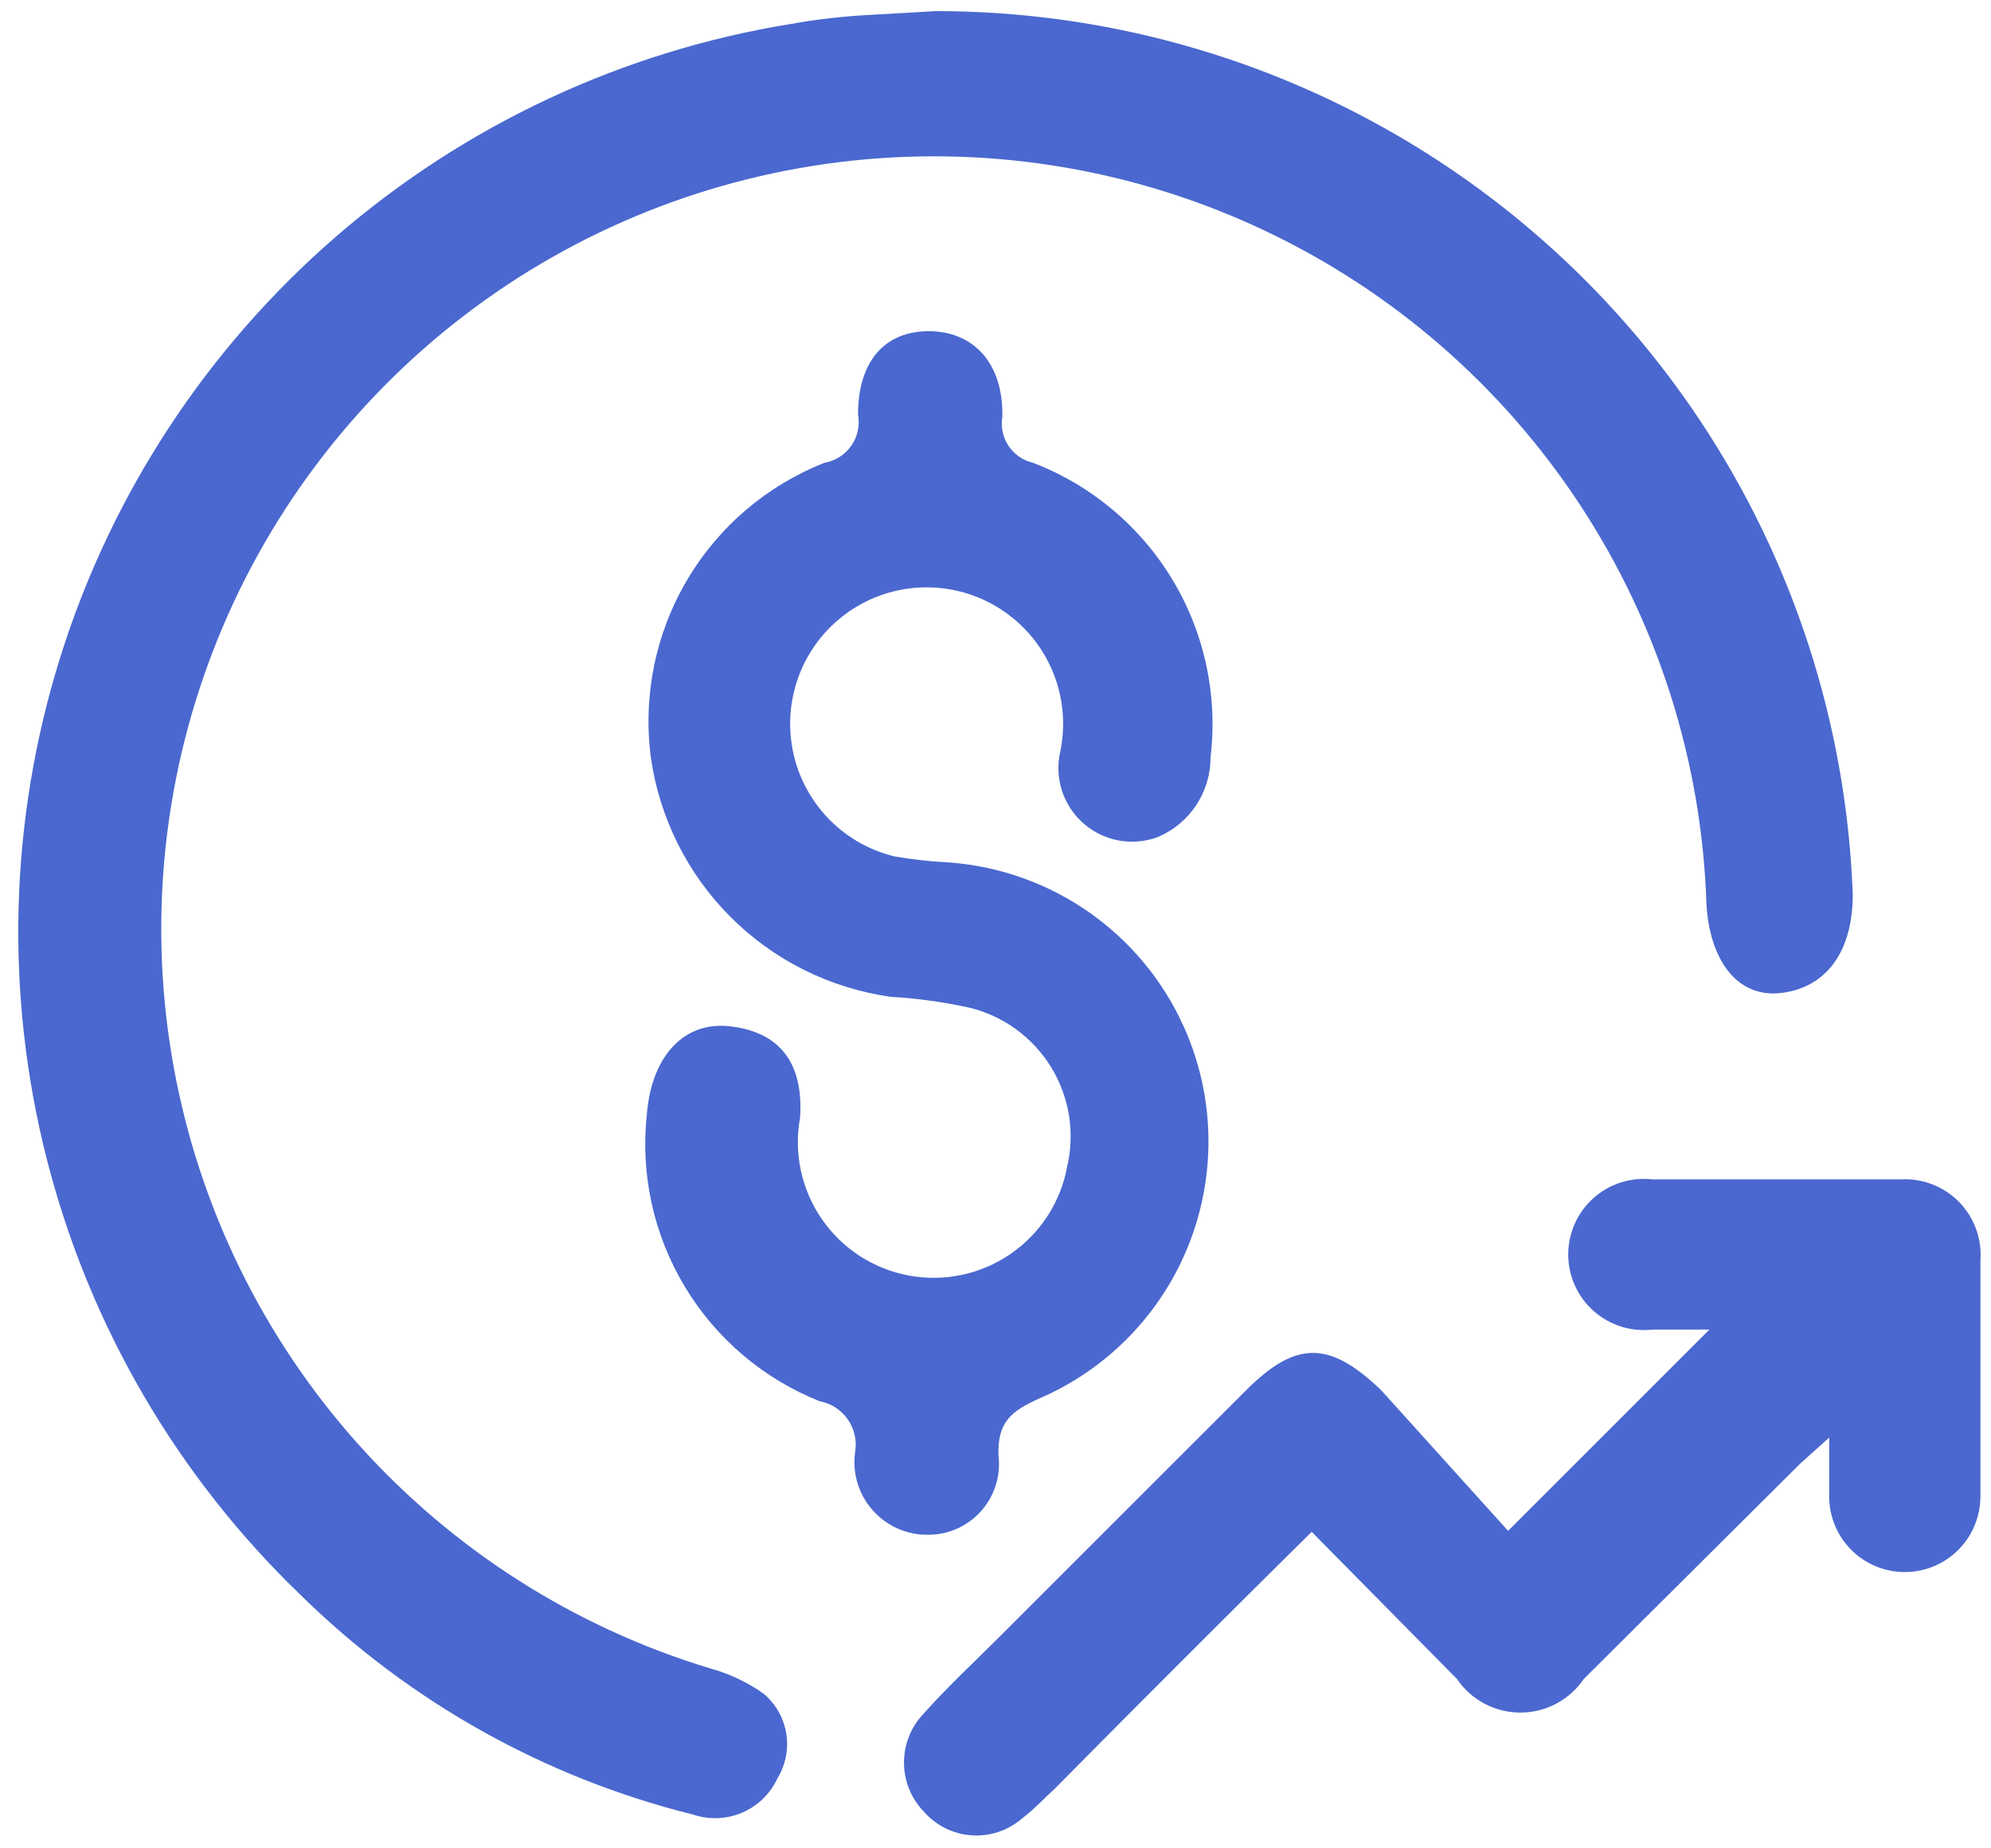
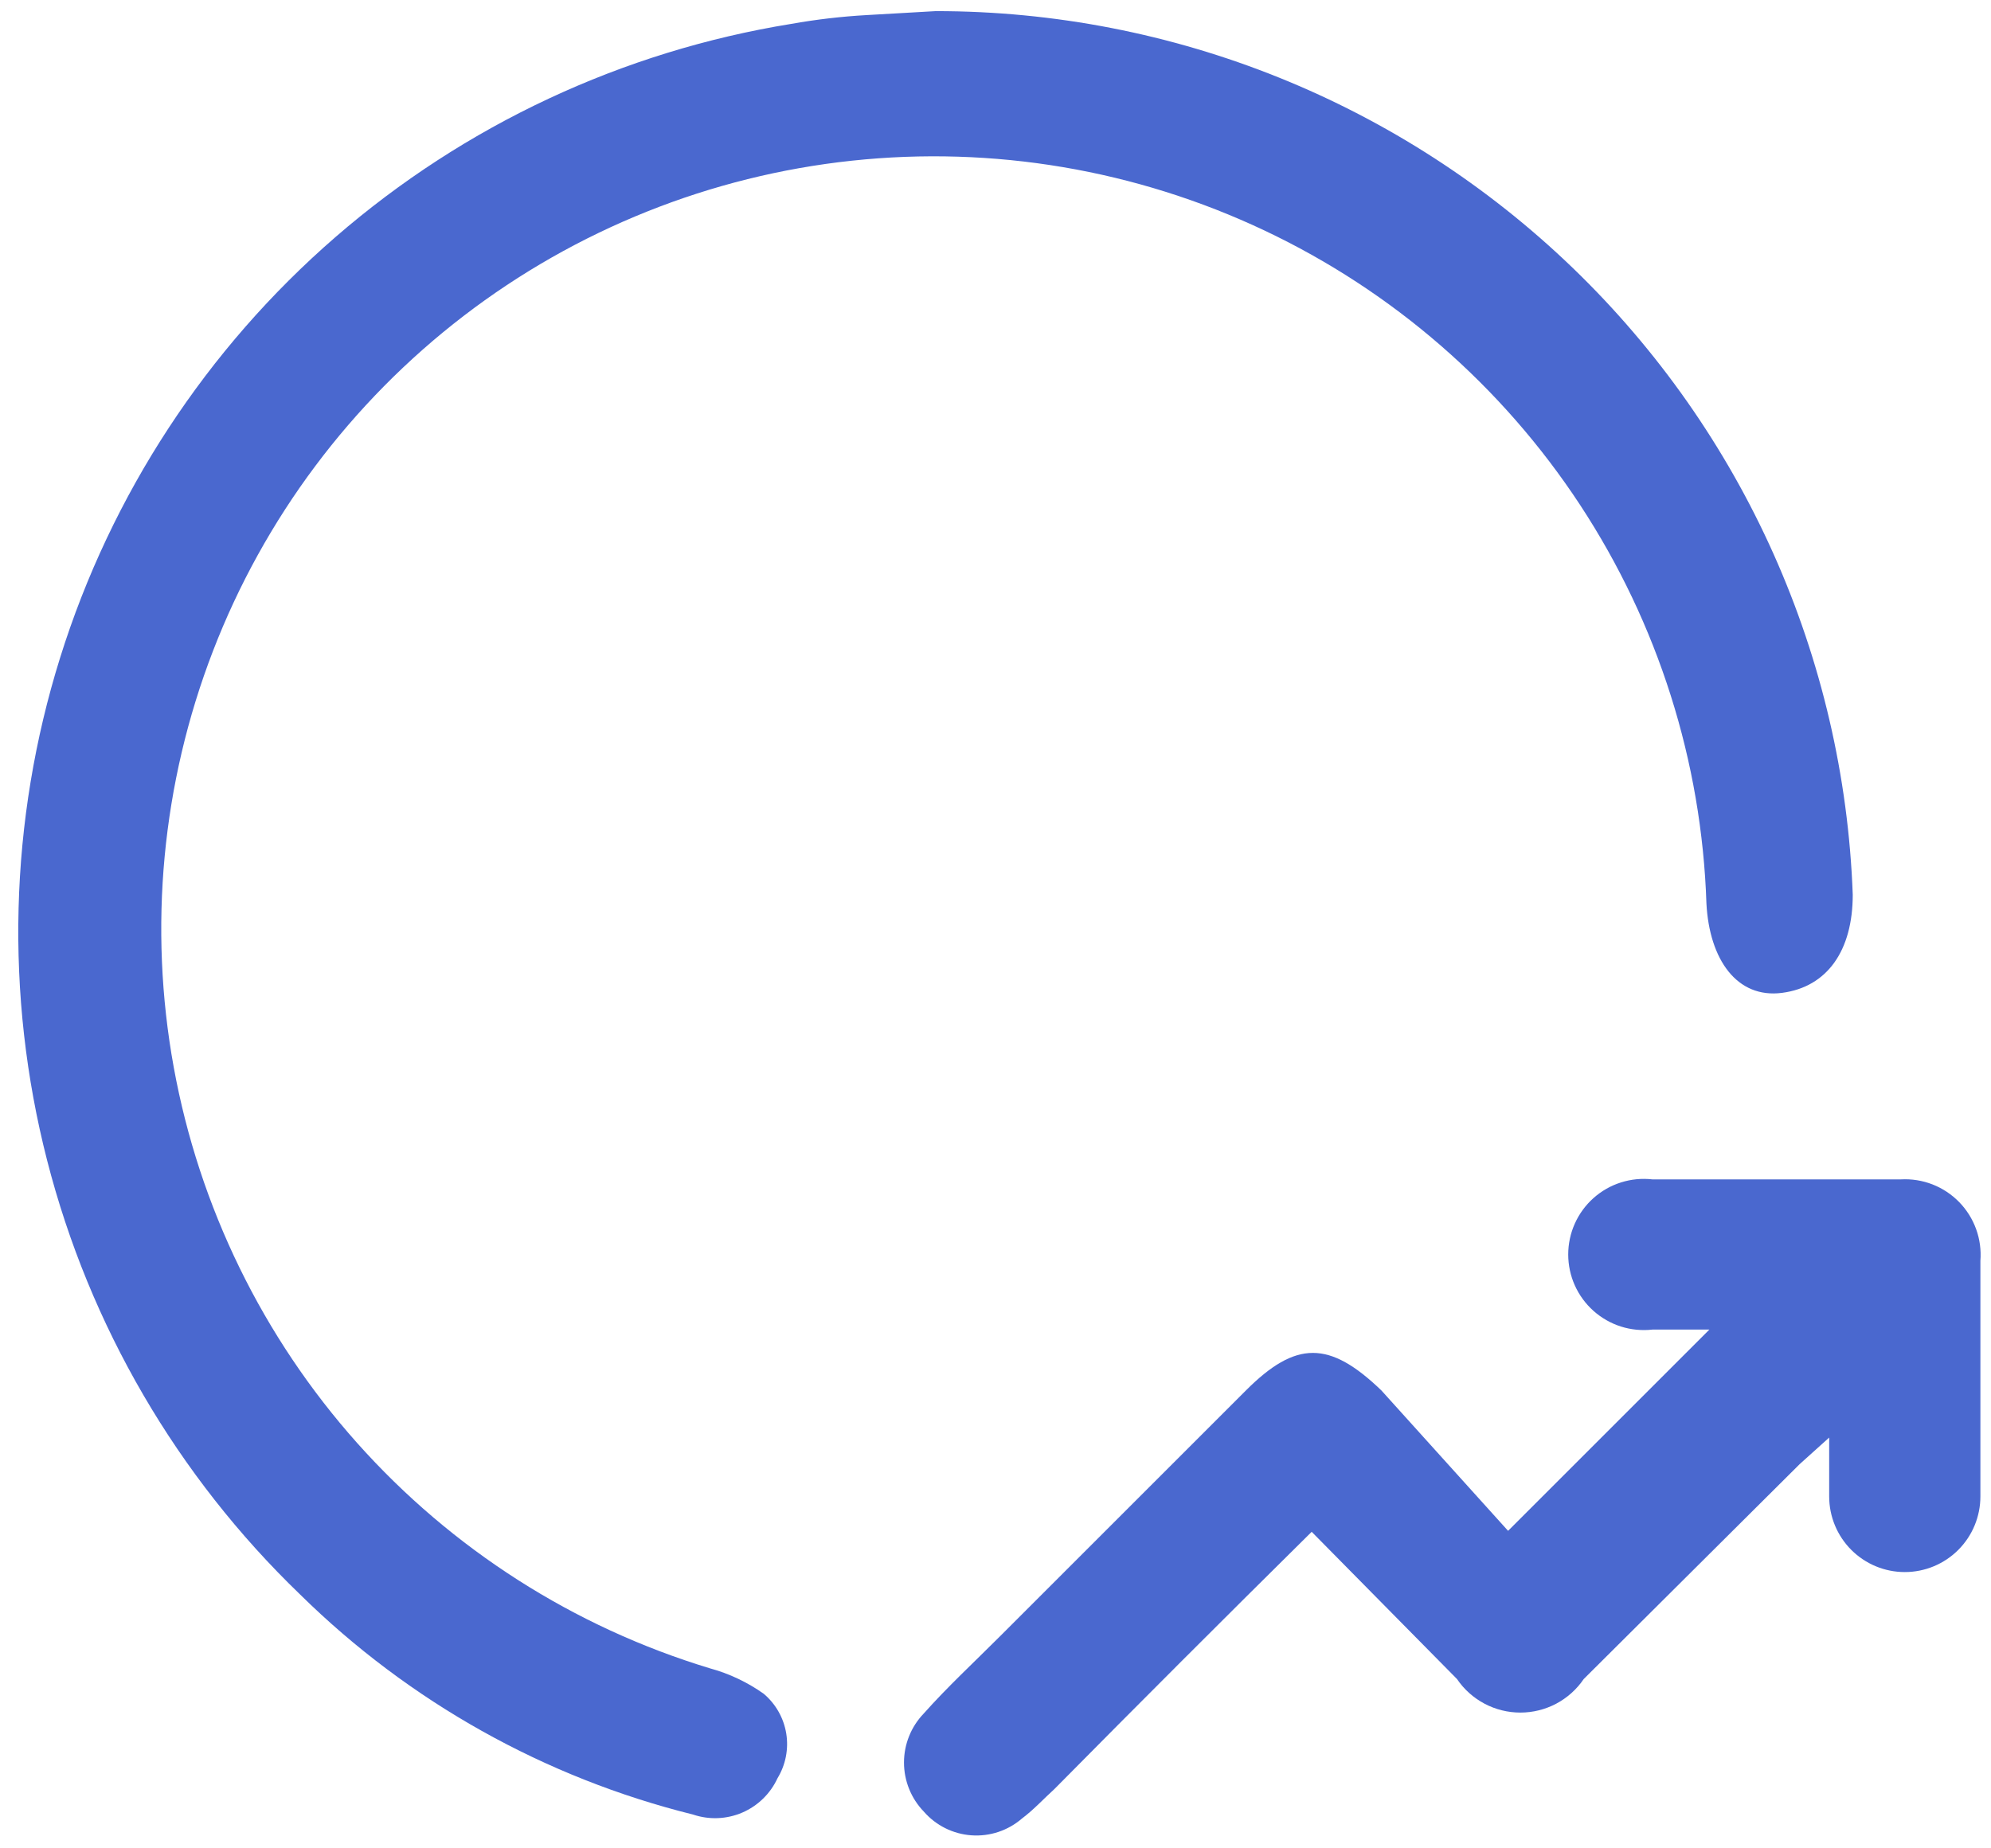
<svg xmlns="http://www.w3.org/2000/svg" width="98" height="91" viewBox="0 0 98 91" fill="none">
  <path d="M46.052 0.548C57.745 0.541 68.986 5.07 77.406 13.184C85.826 21.298 90.769 32.363 91.195 44.048C91.195 46.803 89.938 48.592 87.715 48.882C85.492 49.172 84.138 47.238 83.993 44.483C83.763 37.493 81.611 30.702 77.772 24.856C73.933 19.01 68.557 14.335 62.235 11.346C55.912 8.356 48.887 7.168 41.933 7.911C34.979 8.654 28.364 11.3 22.816 15.558C17.268 19.817 13.001 25.522 10.485 32.047C7.968 38.573 7.3 45.666 8.552 52.546C9.805 59.427 12.93 65.829 17.584 71.049C22.239 76.269 28.242 80.105 34.935 82.135C35.888 82.394 36.788 82.82 37.593 83.391C38.183 83.89 38.575 84.583 38.7 85.345C38.824 86.107 38.671 86.889 38.27 87.548C37.92 88.307 37.302 88.909 36.535 89.24C35.767 89.57 34.905 89.604 34.114 89.337C26.816 87.523 20.139 83.784 14.78 78.51C8.72 72.676 4.404 65.27 2.317 57.121C0.229 48.972 0.452 40.403 2.961 32.374C5.471 24.345 10.166 17.173 16.522 11.663C22.878 6.153 30.643 2.521 38.947 1.176C40.178 0.957 41.42 0.812 42.668 0.742L46.052 0.548Z" fill="#4A68CF" />
-   <path d="M39.382 55.02C39.223 55.883 39.236 56.769 39.42 57.627C39.603 58.486 39.954 59.299 40.453 60.022C40.951 60.744 41.586 61.362 42.323 61.839C43.06 62.316 43.884 62.643 44.747 62.801C45.61 62.96 46.496 62.947 47.354 62.764C48.212 62.58 49.026 62.229 49.749 61.73C50.471 61.232 51.089 60.597 51.566 59.86C52.042 59.123 52.37 58.3 52.528 57.436C52.921 55.758 52.633 53.992 51.727 52.525C50.821 51.057 49.372 50.008 47.695 49.606C46.422 49.328 45.129 49.15 43.828 49.075C40.85 48.654 38.089 47.276 35.961 45.148C33.834 43.021 32.456 40.26 32.035 37.282C31.64 34.257 32.267 31.187 33.818 28.559C35.368 25.932 37.751 23.898 40.59 22.782C40.854 22.735 41.106 22.637 41.332 22.492C41.558 22.348 41.752 22.16 41.905 21.939C42.058 21.719 42.166 21.471 42.222 21.209C42.278 20.947 42.282 20.677 42.233 20.413C42.233 17.803 43.538 16.305 45.713 16.305C47.888 16.305 49.387 17.851 49.338 20.51C49.251 21.008 49.357 21.521 49.636 21.943C49.914 22.366 50.344 22.666 50.837 22.782C53.701 23.879 56.117 25.902 57.702 28.528C59.287 31.155 59.95 34.236 59.585 37.282C59.587 38.113 59.346 38.927 58.891 39.623C58.435 40.319 57.786 40.866 57.023 41.197C56.409 41.433 55.741 41.498 55.092 41.384C54.444 41.27 53.838 40.981 53.341 40.549C52.844 40.116 52.475 39.557 52.272 38.93C52.069 38.303 52.041 37.633 52.19 36.992C52.456 35.7 52.337 34.359 51.846 33.135C51.355 31.911 50.515 30.859 49.43 30.109C48.345 29.359 47.064 28.945 45.746 28.918C44.427 28.892 43.13 29.253 42.016 29.959C40.902 30.664 40.02 31.682 39.48 32.885C38.941 34.088 38.767 35.424 38.981 36.725C39.194 38.026 39.786 39.235 40.683 40.202C41.579 41.169 42.74 41.852 44.022 42.163C44.869 42.31 45.725 42.407 46.584 42.453C49.67 42.65 52.601 43.88 54.904 45.946C57.207 48.011 58.747 50.791 59.278 53.839C59.808 56.886 59.297 60.024 57.827 62.746C56.357 65.467 54.014 67.615 51.175 68.843C49.773 69.471 49.097 70.003 49.145 71.646C49.207 72.139 49.163 72.638 49.016 73.112C48.869 73.586 48.623 74.023 48.293 74.394C47.964 74.764 47.559 75.06 47.105 75.262C46.652 75.463 46.161 75.565 45.665 75.561C45.152 75.566 44.644 75.46 44.175 75.251C43.706 75.042 43.288 74.734 42.949 74.349C42.609 73.964 42.357 73.51 42.208 73.019C42.06 72.528 42.019 72.01 42.088 71.502C42.187 70.938 42.06 70.358 41.734 69.888C41.408 69.417 40.911 69.094 40.348 68.988C37.576 67.884 35.242 65.901 33.705 63.343C32.168 60.785 31.514 57.793 31.842 54.827C32.083 51.975 33.678 50.283 35.902 50.525C38.125 50.766 39.575 52.071 39.382 55.02Z" fill="#4A68CF" />
  <path d="M74.23 75.368L84.138 65.46H81.335C80.814 65.519 80.286 65.468 79.786 65.31C79.286 65.151 78.826 64.888 78.434 64.539C78.043 64.19 77.73 63.763 77.515 63.284C77.301 62.805 77.19 62.287 77.19 61.762C77.19 61.238 77.301 60.719 77.515 60.241C77.73 59.762 78.043 59.334 78.434 58.985C78.826 58.636 79.286 58.373 79.786 58.215C80.286 58.056 80.814 58.005 81.335 58.065H93.563C94.094 58.035 94.624 58.12 95.119 58.312C95.613 58.505 96.061 58.801 96.432 59.181C96.803 59.561 97.088 60.016 97.269 60.516C97.449 61.015 97.52 61.547 97.478 62.076C97.478 65.943 97.478 69.81 97.478 73.676C97.478 74.663 97.086 75.61 96.388 76.308C95.69 77.006 94.744 77.398 93.757 77.398C92.769 77.398 91.823 77.006 91.125 76.308C90.427 75.61 90.035 74.663 90.035 73.676V70.776L88.585 72.082L77.952 82.666C77.606 83.175 77.141 83.591 76.598 83.879C76.054 84.166 75.449 84.316 74.834 84.316C74.219 84.316 73.614 84.166 73.071 83.879C72.527 83.591 72.062 83.175 71.717 82.666L64.563 75.416C60.213 79.718 56.057 83.875 51.9 88.08C51.368 88.563 50.885 89.095 50.305 89.53C49.618 90.124 48.724 90.423 47.818 90.359C46.912 90.296 46.069 89.876 45.472 89.191C44.846 88.543 44.496 87.676 44.496 86.775C44.496 85.873 44.846 85.007 45.472 84.358C46.632 83.053 47.937 81.845 49.193 80.588L61.325 68.457C63.79 65.992 65.433 65.992 67.995 68.457L74.23 75.368Z" fill="#4A68CF" />
</svg>